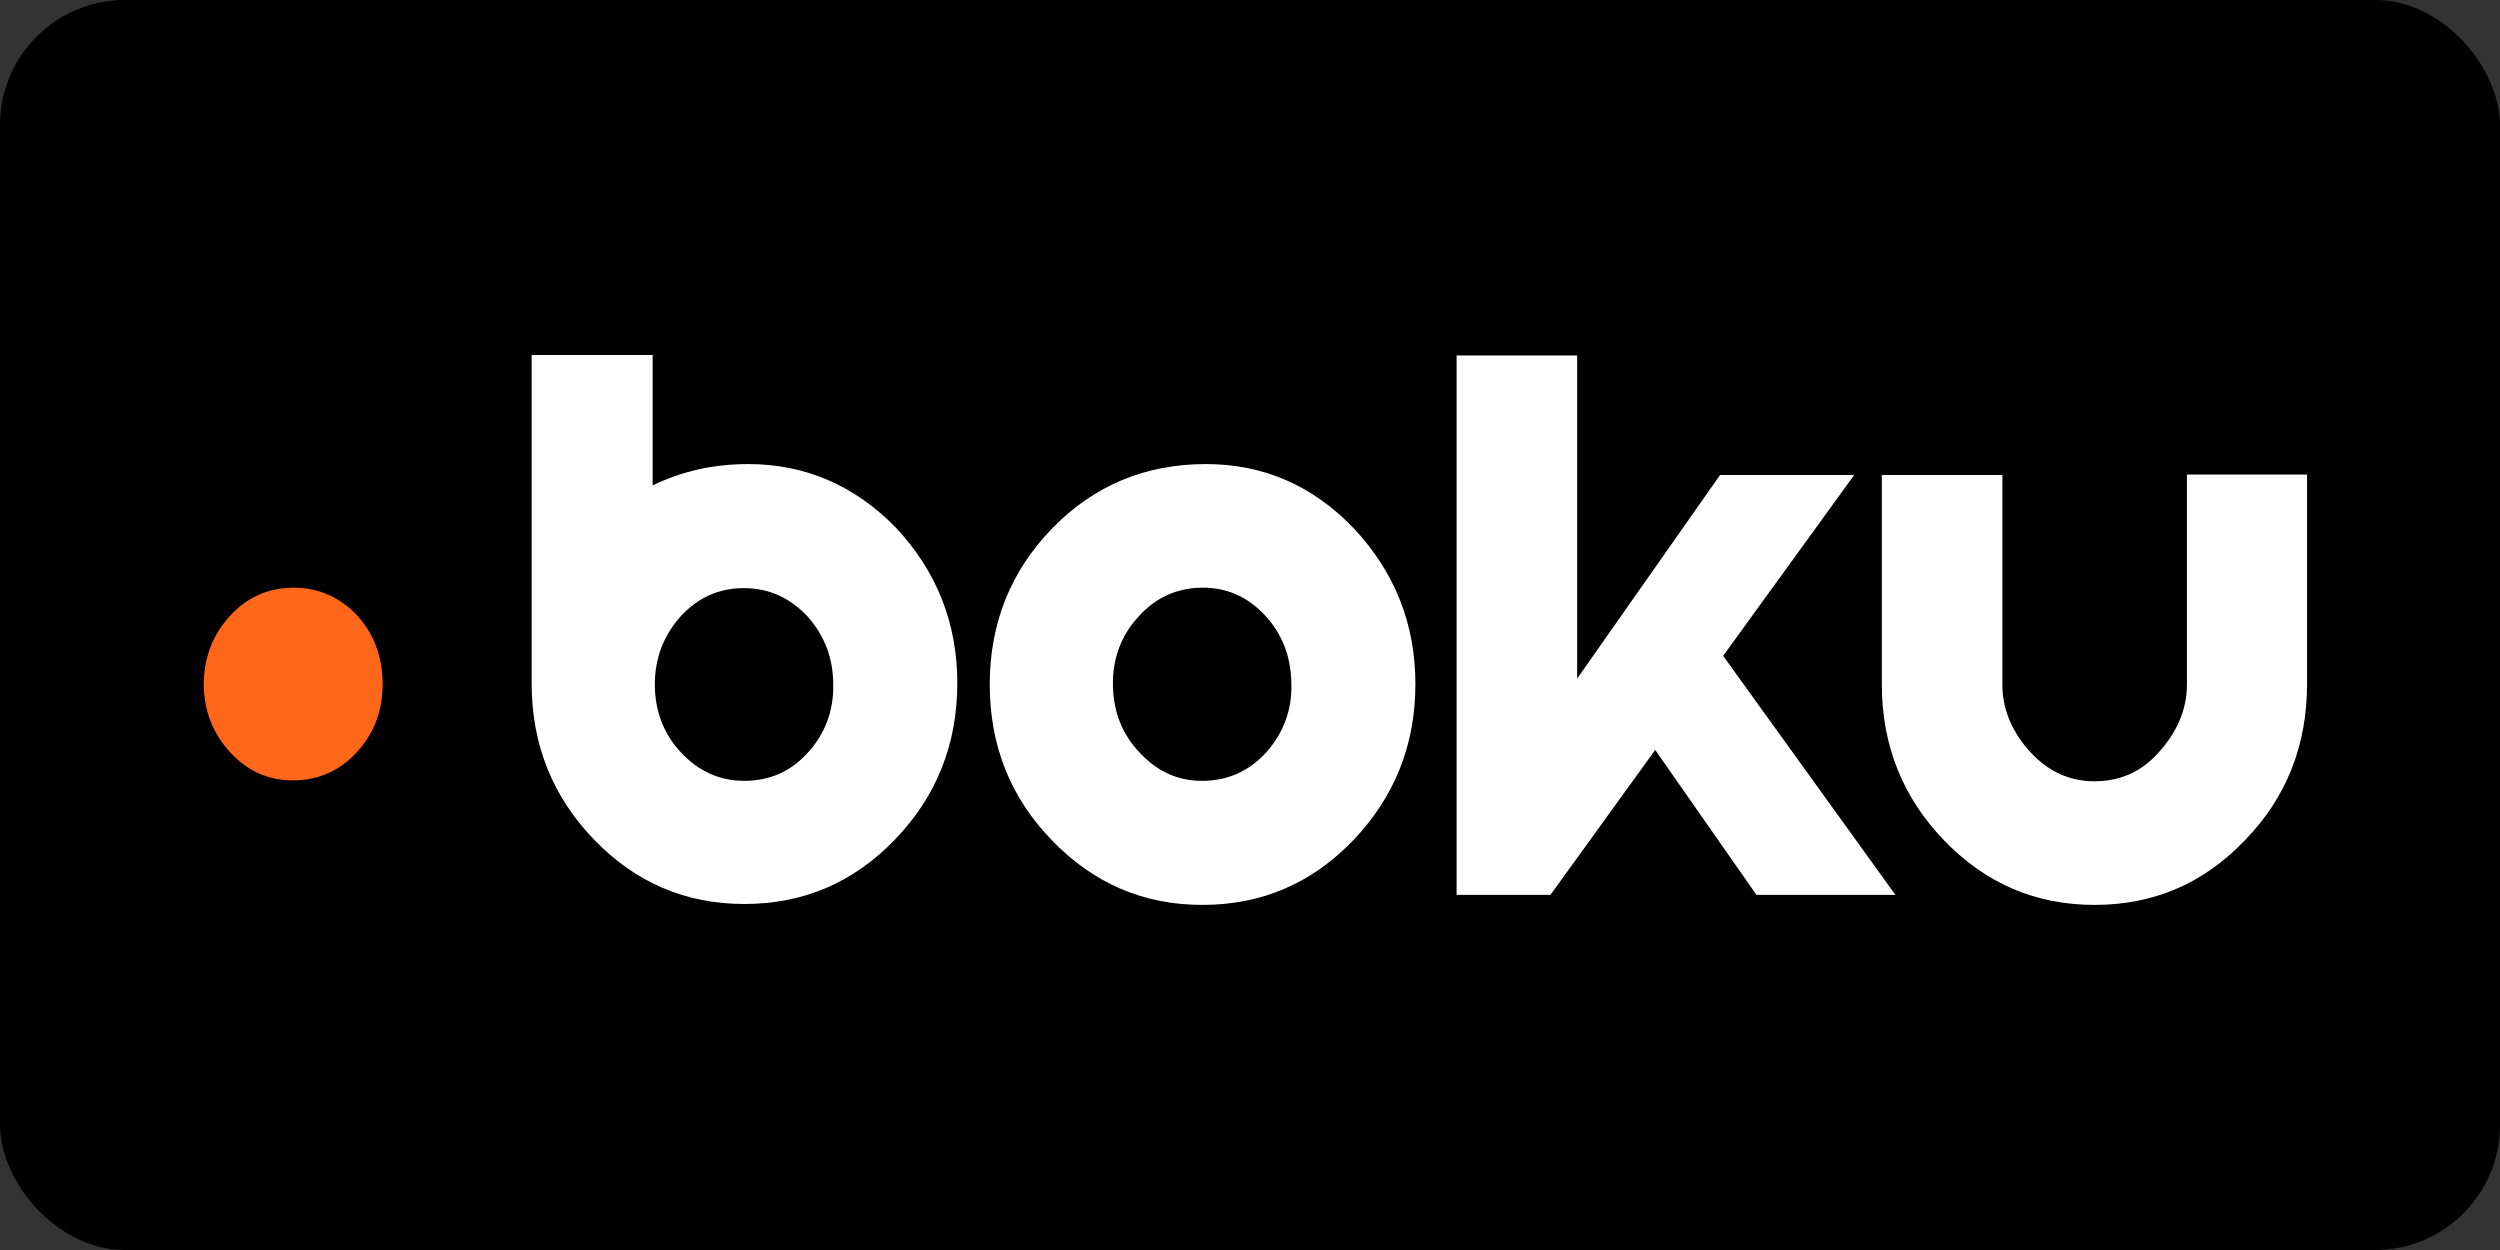
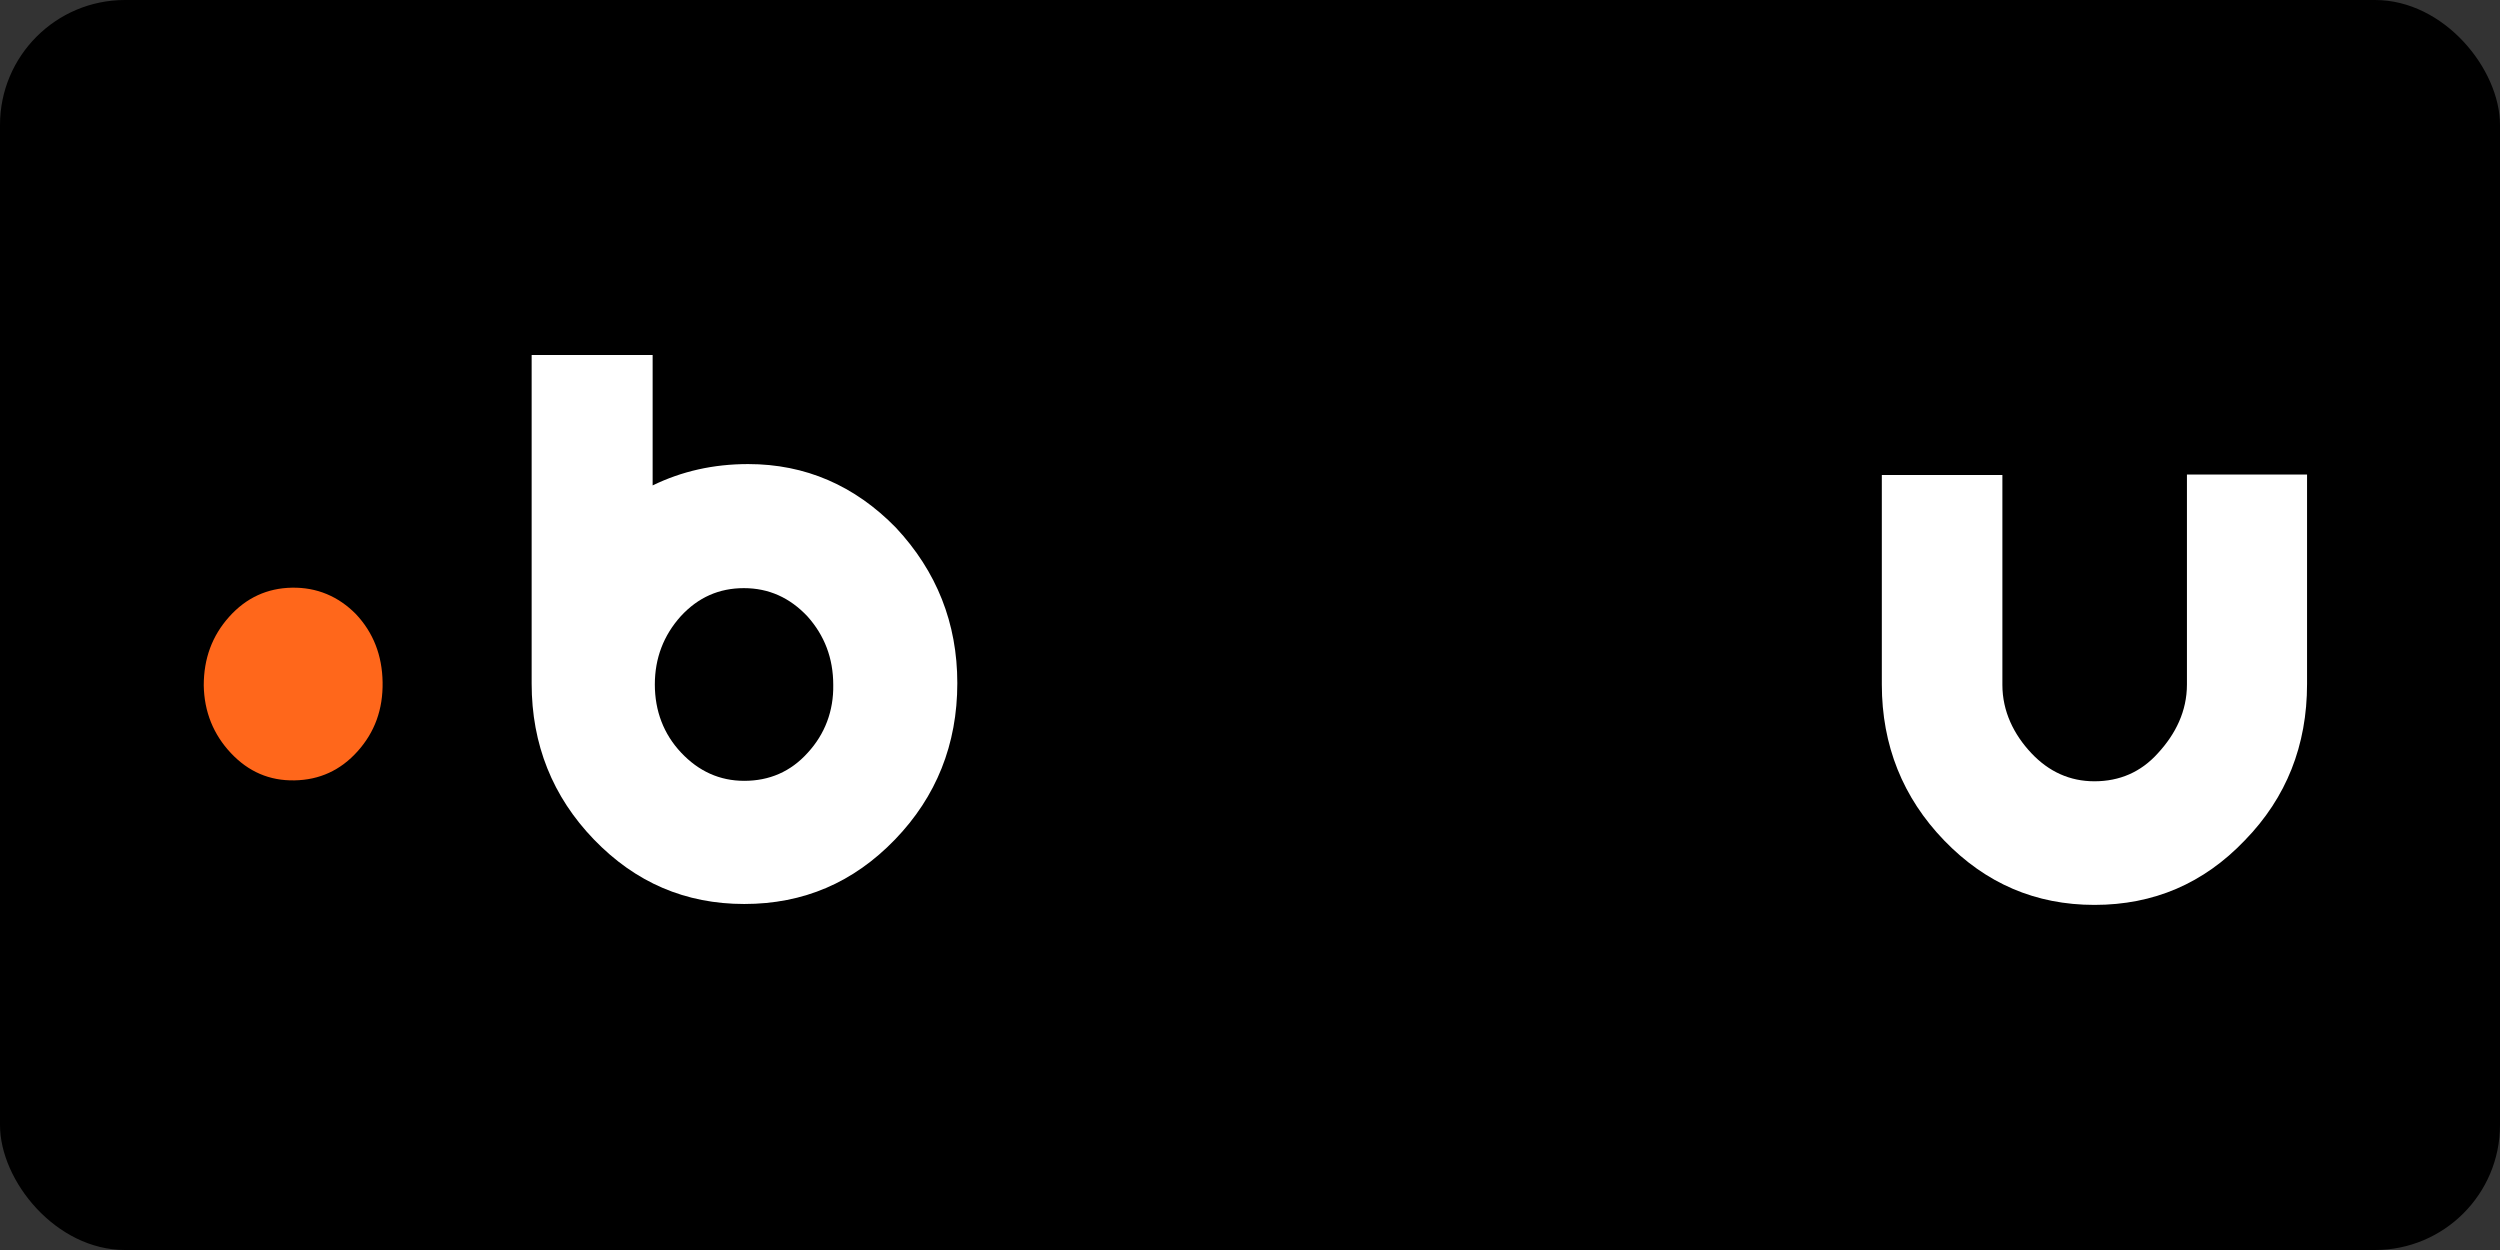
<svg xmlns="http://www.w3.org/2000/svg" width="200" height="100" viewBox="0 0 200 100" fill="none">
  <rect x="0" y="0" width="200" height="100" fill="#333333" stroke="none" />
  <rect width="200" height="100" rx="10" fill="black" />
  <g clip-path="url(#clip0)">
-     <rect x="10" y="5" width="180" height="90" rx="10" fill="black" />
    <path d="M23.349 47.015C21.385 47.051 19.702 47.815 18.334 49.342C16.966 50.869 16.3 52.687 16.3 54.831C16.335 56.94 17.072 58.758 18.474 60.249C19.877 61.739 21.56 62.467 23.559 62.43C25.558 62.394 27.242 61.63 28.609 60.103C29.977 58.576 30.643 56.758 30.608 54.577C30.573 52.432 29.872 50.614 28.469 49.123C27.066 47.706 25.348 46.978 23.349 47.015Z" fill="#FF671B" />
-     <path d="M96.469 37.126C91.629 37.126 87.526 38.834 84.195 42.252C80.863 45.67 79.18 49.851 79.18 54.759C79.18 59.631 80.828 63.812 84.16 67.229C87.491 70.683 91.489 72.392 96.189 72.392C100.923 72.392 104.921 70.683 108.253 67.229C111.549 63.775 113.232 59.631 113.232 54.722C113.232 49.923 111.584 45.779 108.323 42.288C105.026 38.834 101.063 37.126 96.469 37.126ZM101.344 60.14C99.976 61.667 98.293 62.43 96.294 62.467C94.33 62.503 92.647 61.776 91.209 60.249C89.771 58.758 89.069 56.94 89.034 54.831C88.999 52.723 89.666 50.869 91.068 49.342C92.436 47.815 94.12 47.051 96.083 47.015C98.082 46.978 99.766 47.706 101.168 49.196C102.571 50.687 103.273 52.505 103.308 54.65C103.378 56.795 102.676 58.613 101.344 60.14Z" fill="white" />
    <path d="M59.856 37.126C57.051 37.126 54.526 37.707 52.211 38.834V28.4H42.532V54.686C42.532 59.558 44.215 63.739 47.512 67.157C50.843 70.611 54.842 72.319 59.541 72.319C64.275 72.319 68.273 70.611 71.605 67.157C74.901 63.739 76.585 59.558 76.585 54.65C76.585 49.851 74.936 45.706 71.675 42.216C68.378 38.834 64.415 37.126 59.856 37.126ZM64.626 60.212C63.258 61.739 61.54 62.467 59.541 62.467C57.577 62.467 55.894 61.703 54.491 60.212C53.088 58.722 52.387 56.867 52.387 54.759C52.387 52.65 53.088 50.832 54.456 49.305C55.858 47.778 57.542 47.051 59.506 47.051C61.505 47.051 63.188 47.815 64.591 49.305C65.959 50.832 66.66 52.65 66.66 54.795C66.695 56.867 65.994 58.722 64.626 60.212Z" fill="white" />
-     <path d="M148.337 37.998H137.606L126.173 54.286V28.436H116.529V71.592H124.034L132.415 59.994L140.517 71.592H151.634L137.851 52.468L148.337 37.998Z" fill="white" />
    <path d="M174.955 37.962V54.759C174.955 56.904 174.043 58.722 172.64 60.249C171.273 61.776 169.554 62.503 167.555 62.503C165.591 62.503 163.908 61.739 162.505 60.249C161.102 58.758 160.191 56.904 160.191 54.795V37.998H150.546V54.759C150.546 59.631 152.23 63.812 155.526 67.229C158.858 70.683 162.856 72.392 167.555 72.392C172.29 72.392 176.288 70.683 179.584 67.229C182.916 63.812 184.564 59.631 184.564 54.722V37.962H174.955Z" fill="white" />
  </g>
  <defs>
    <clipPath id="clip0">
      <rect x="10" y="5" width="180" height="90" rx="10" fill="white" />
    </clipPath>
  </defs>
</svg>